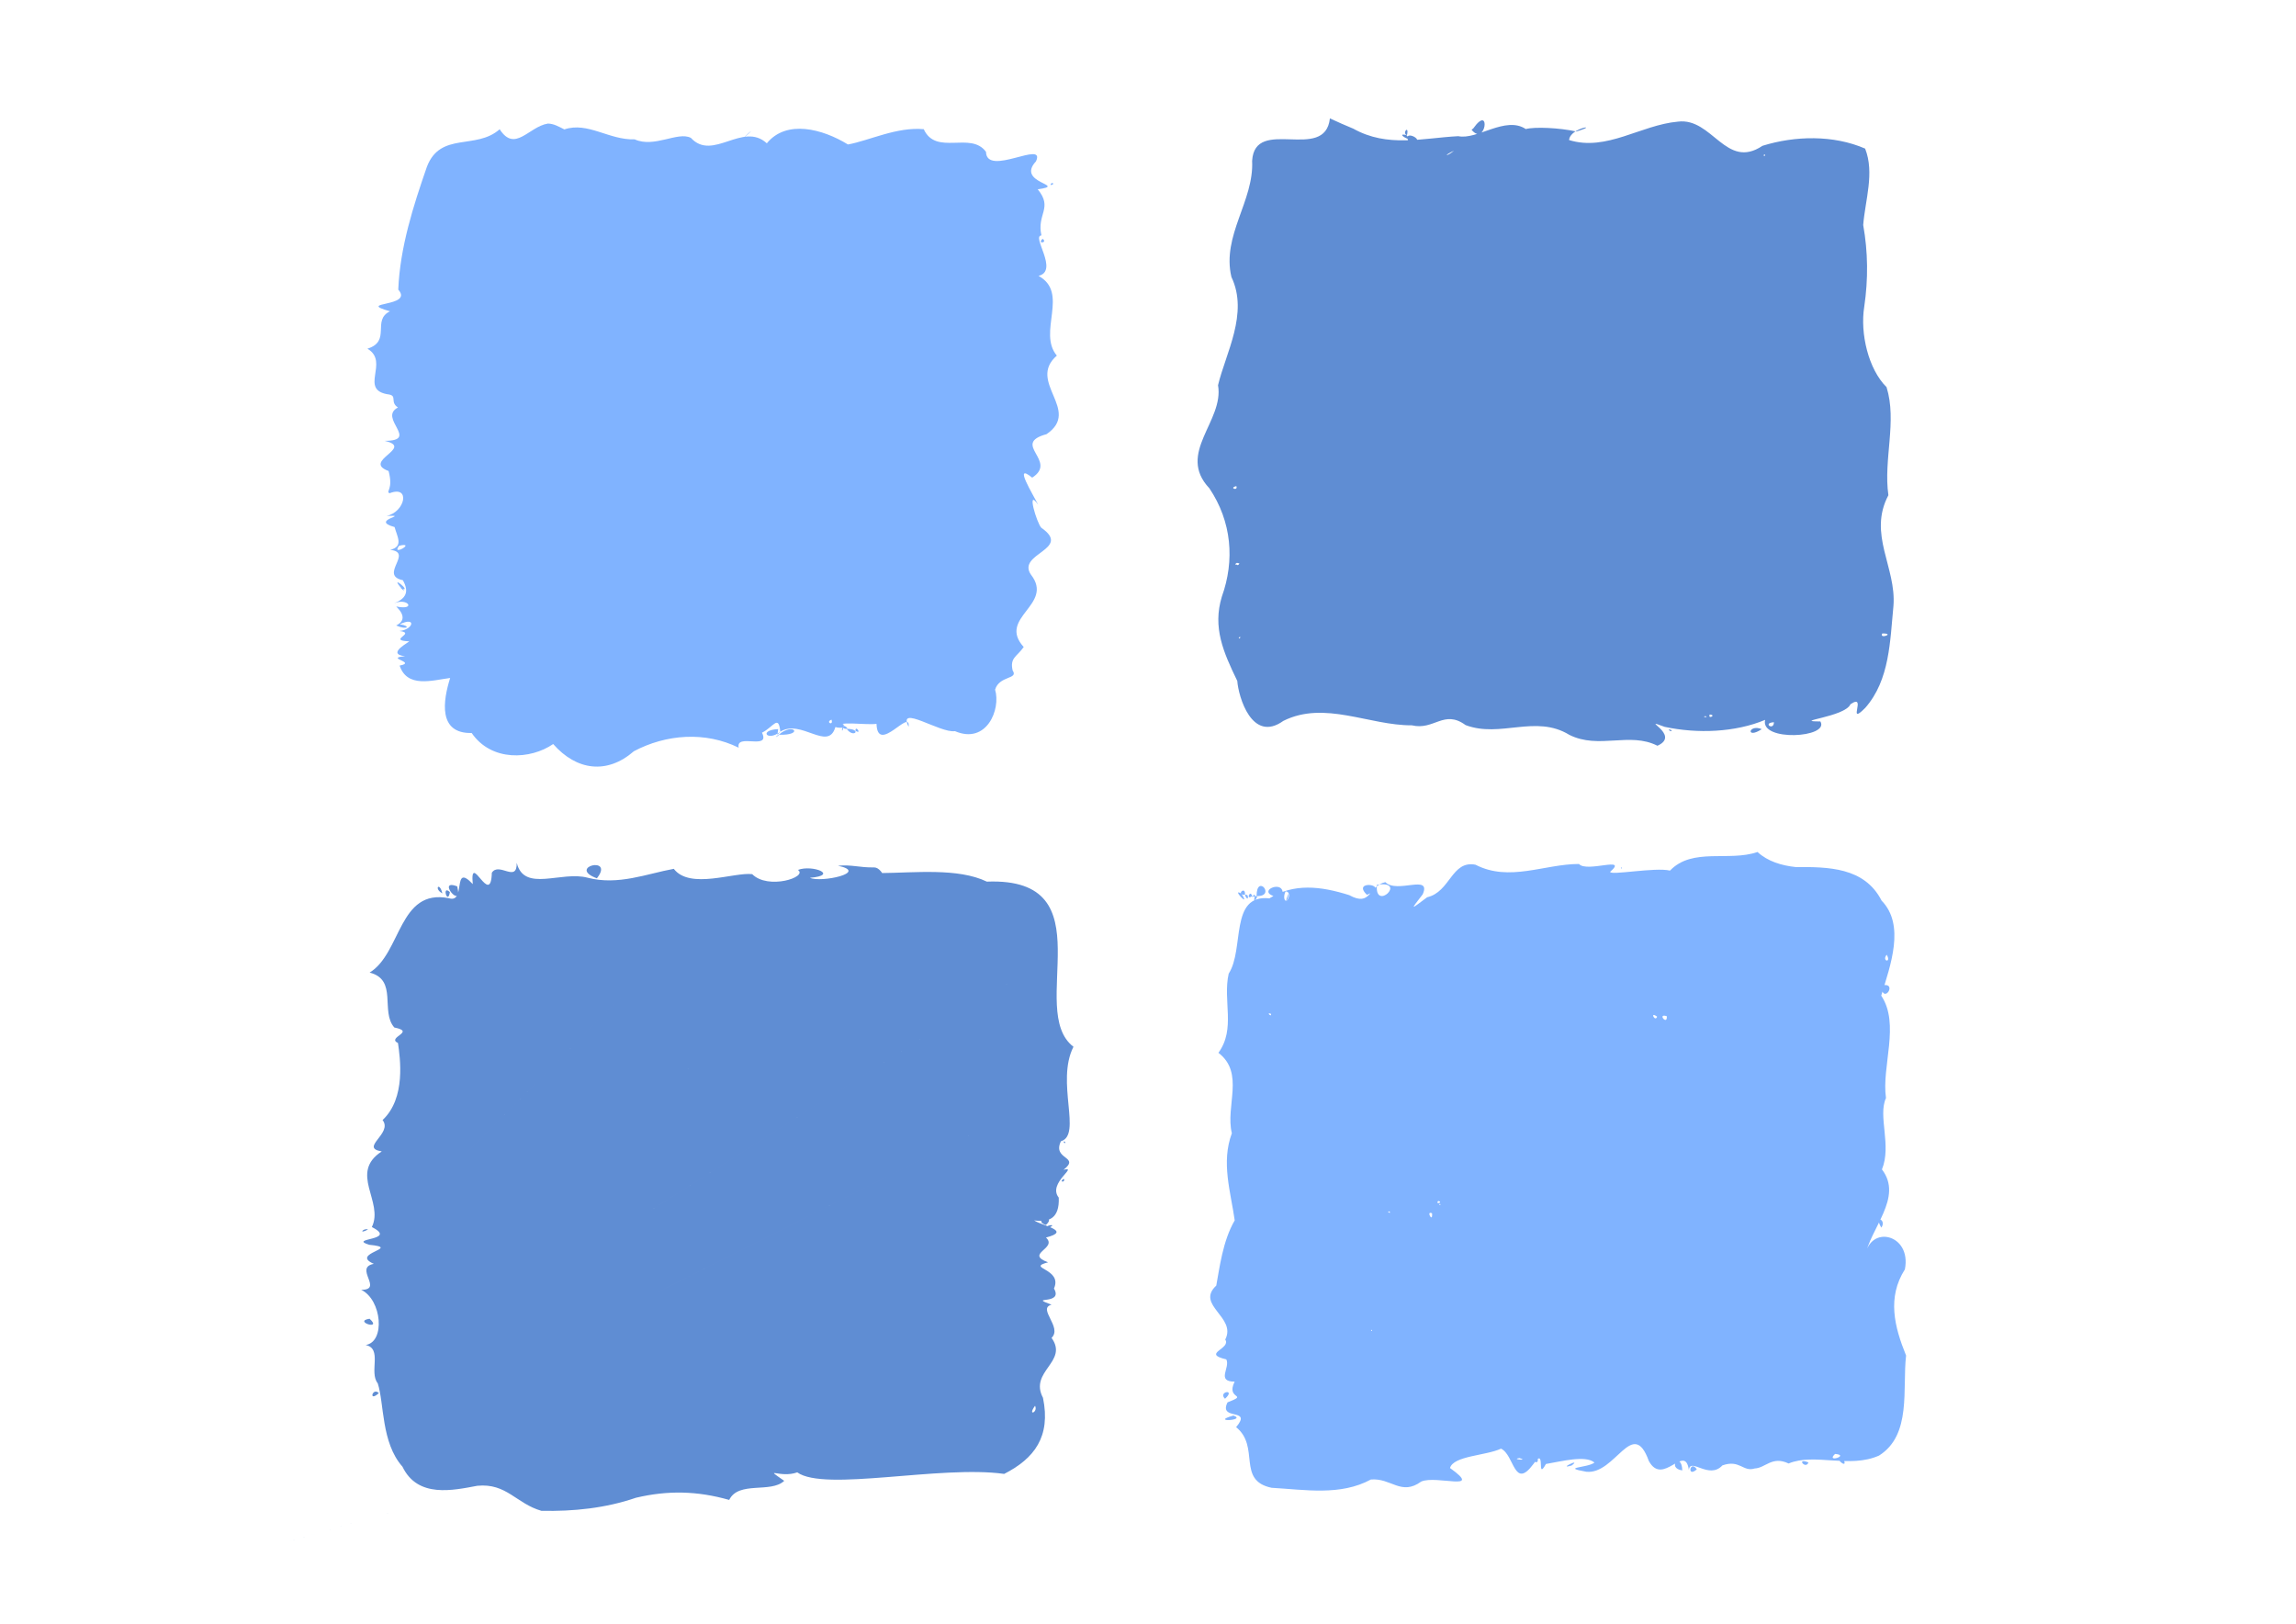
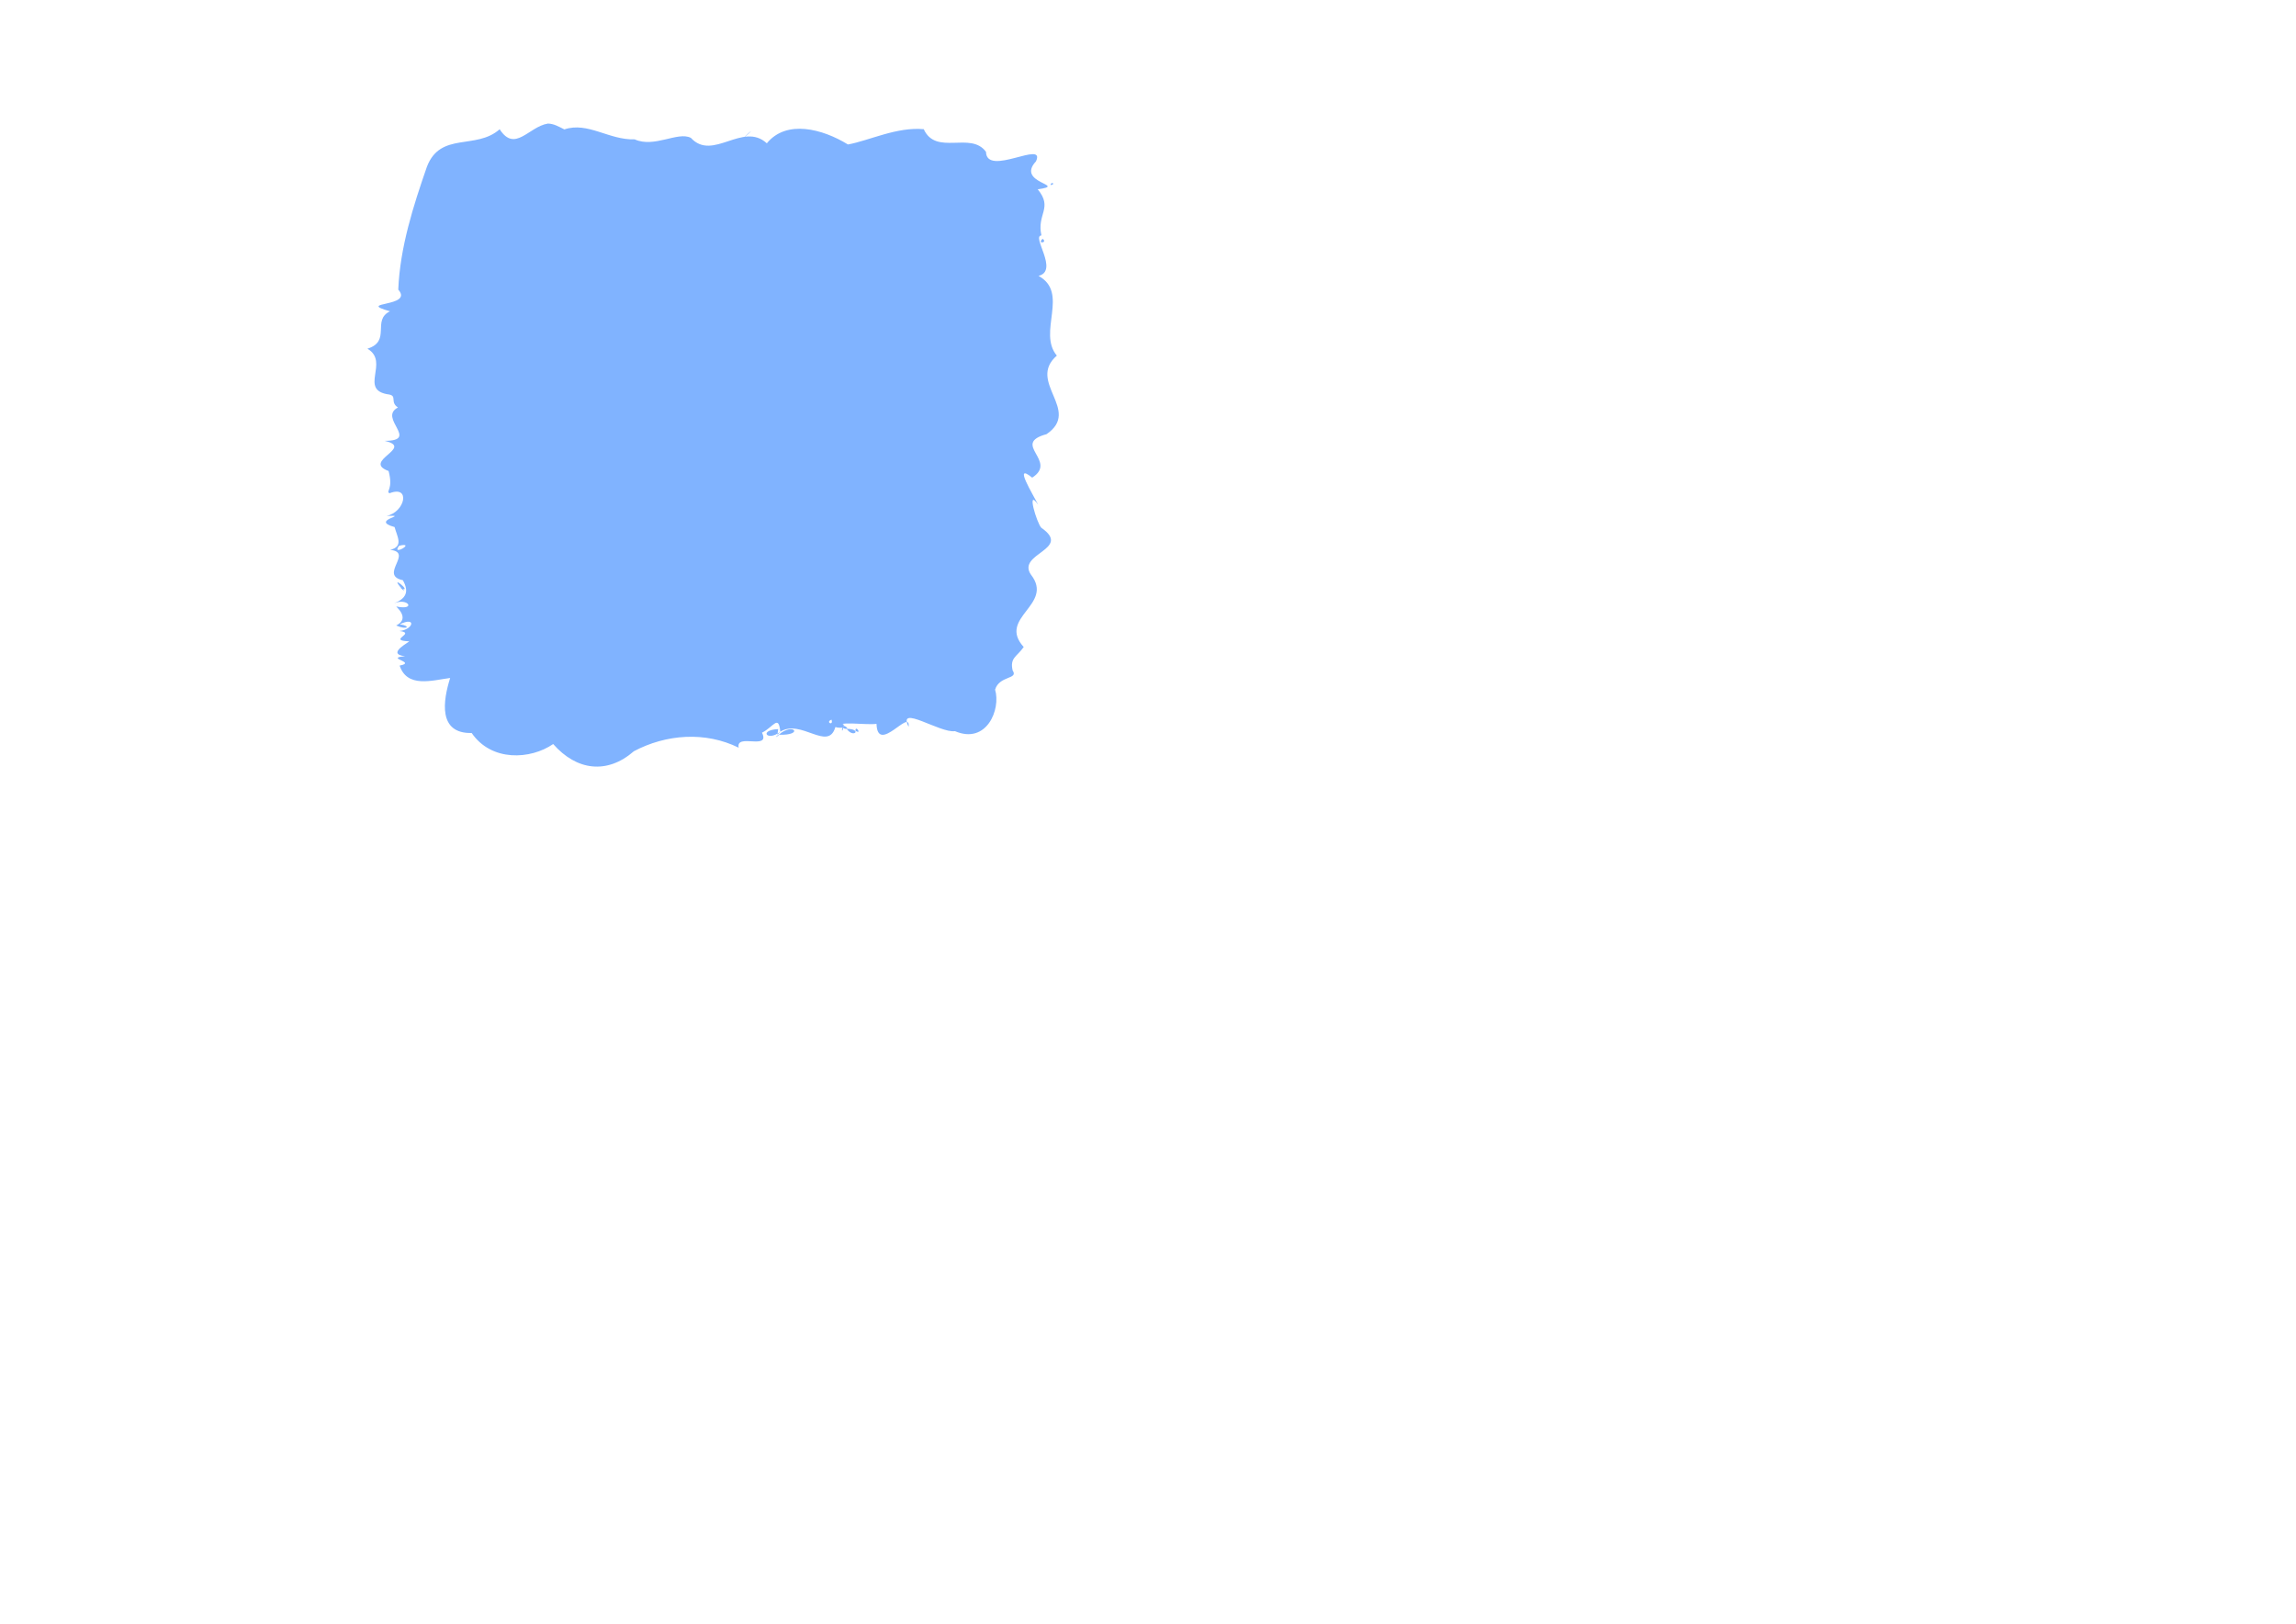
<svg xmlns="http://www.w3.org/2000/svg" xmlns:ns1="http://www.inkscape.org/namespaces/inkscape" xmlns:ns2="http://sodipodi.sourceforge.net/DTD/sodipodi-0.dtd" width="297mm" height="210mm" viewBox="0 0 1052.362 744.094" id="svg2" ns1:version="0.91 r13725" ns2:docname="Blue squares 01.svg">
  <defs id="defs4" />
  <g ns1:label="Capa 1" ns1:groupmode="layer" id="layer1" transform="translate(0,-308.268)">
-     <path style="opacity:1;fill:#80b3ff;fill-opacity:1;fill-rule:nonzero;stroke:none;stroke-width:3;stroke-linecap:round;stroke-linejoin:round;stroke-miterlimit:4;stroke-dasharray:none;stroke-dashoffset:0" d="m 251.119,364.898 c -8.825,1.432 -15.08,13.46 -22.102,2.603 -10.853,9.615 -27.123,0.956 -33.343,17.187 -6.307,18.143 -12.34,37.018 -13.13,56.297 7.323,8.205 -20.034,5.378 -3.79,9.939 -8.477,4.078 0.767,13.663 -10.348,17.146 10.473,6.148 -4.464,19.131 10.043,21.007 3.571,0.713 0.244,3.532 3.95,5.93 -9.298,4.86 10.209,15.3 -6.134,15.29 14.02,3.129 -10.663,9.241 1.843,13.824 2.326,8.698 -1.538,9.327 0.48,10.18 9.679,-3.79 7.148,8.583 -1.374,10.4 11.377,-0.522 -8.179,1.855 3.64,5.105 1.279,4.623 4.184,8.931 -2.034,10.452 10.964,1.13 -5.328,11.614 5.836,13.905 3.039,5.41 1.351,8.442 -4.048,10.594 6.486,-2.751 10.276,3.376 1.087,1.45 -0.743,-0.256 6.8,5.278 -0.089,8.709 5.071,2.275 6.989,0.224 1.623,-0.555 7.73,-3.715 6.329,2.43 -0.137,3.077 8.005,0.962 -5.835,4.308 4.322,4.731 1.283,-0.12 -11.064,5.757 -1.765,6.838 -9.68,0.836 5.674,2.709 -2.479,4.282 3.45,10.363 14.781,6.782 23.155,5.68 -3.276,10.4 -5.639,25.571 9.863,25.213 9.081,13.249 27.021,12.2 37.354,5.059 10.734,12.189 24.682,14.016 36.999,3.296 14.706,-7.781 32.656,-9.196 48.037,-1.617 -1.475,-6.873 14.67,1.406 10.68,-6.885 5.28,-2.586 7.575,-8.535 8.387,-0.444 9.481,-5.978 21.762,9.064 25.163,-1.868 1.363,-3.445 12.963,-1.046 18.938,-1.722 0.47,14.338 15.754,-7.552 14.704,1.332 -5.278,-10.548 14.466,3.024 21.246,2.003 14.506,6.222 21.121,-9.959 18.404,-19.03 1.949,-6.529 10.855,-4.631 8.038,-8.783 -1.326,-5.877 1.881,-6.188 5.079,-10.748 -12.296,-13.554 14.224,-19.265 3.293,-33.196 -6.642,-9.76 19.134,-11.489 4.784,-21.443 -2.045,-2.024 -7.037,-18.674 -1.475,-10.565 -2.283,-4.671 -11.693,-19.725 -2.718,-12.411 12.006,-7.714 -9.897,-15.453 6.578,-19.922 16.154,-10.985 -9.188,-23.906 4.722,-36 -8.974,-10.698 5.841,-28.724 -8.391,-36.537 9.502,-2.309 -3.408,-18.283 1.325,-18.539 -2.25,-9.839 5.431,-12.496 -1.696,-21.138 14.203,-2.011 -10.27,-2.667 -0.802,-12.803 4.676,-10.097 -22.647,7.292 -22.908,-4.365 -6.963,-9.573 -22.88,1.981 -28.53,-10.382 -12.403,-1.133 -24.901,5.198 -34.74,7.009 -11.644,-7.152 -28.195,-11.552 -37.186,-0.54 -11.012,-10.108 -24.814,8.435 -34.818,-2.498 -5.981,-3.072 -16.729,4.771 -25.756,0.685 -11.734,0.399 -21.492,-8.188 -32.231,-4.557 -2.38,-1.191 -4.793,-2.639 -7.551,-2.676 z m 89.535,6.633 c 4.091,-3.137 5.2,-4.946 0,0 z m 140.915,21.555 c 2.664,-0.497 9.3e-4,-1.821 0,0 z m -3.682,24.626 c -2.797,2.499 2.523,1.88 0,0 z m -2.063,121.862 0.294,0.5 -0.294,-0.5 z m -88.815,101.341 c -2.473,1.505 3.971,2.118 0,0 z m 1.038,1.342 c 3.224,4.585 7.334,0.06 0,0 z m 4.058,0.897 c 3.188,1.973 -0.097,-2.903 0,0 z m -5.606,-1.34 c -0.864,-0.451 -0.672,3.082 0,0 z m -0.571,1.049 -0.138,0.282 0.138,-0.282 z m 0.432,-1.089 c 2.65,-4.297 -9.264,0.28 0,0 z m -29.679,0.619 c -9.097,0.43 -5.034,5.911 0.968,1.204 l -1.327,1.413 0.359,-2.617 0,0 z m 0.062,2.588 c -3.075,2.495 1.338,-0.299 0,0 z m 0.201,-0.02 c 11.786,0.472 6.79,-5.873 0,0 z m -1.045,0.959 -0.477,0.472 0.477,-0.472 z M 185.279,578.791 c -2.042,-1.881 -0.79,0.212 0,0 z m -1.071,-0.641 c -0.181,-0.39 -1.336,-0.482 0,0 z m -0.06,-0.088 c 5.044,1.758 -6.388,-7.375 0,0 z m -1.195,-19.71 c 8.219,-1.853 -3.996,5.214 0,0 z m 1.816,2.024 -2.29,0.201 2.29,-0.201 z m 196.356,77.702 c 1.021,3.087 -2.998,1.091 0,0 z" id="path4142" ns1:connector-curvature="0" />
-     <path style="opacity:1;fill:#5f8dd3;fill-opacity:1;fill-rule:nonzero;stroke:none;stroke-width:3;stroke-linecap:round;stroke-linejoin:round;stroke-miterlimit:4;stroke-dasharray:none;stroke-dashoffset:0" d="m 609.556,362.518 c -2.26,20.342 -34.426,-1.225 -35.648,19.468 0.911,18.399 -13.992,34.222 -9.493,53.217 7.992,16.699 -2.685,35.053 -6.134,49.595 2.883,16.504 -19.191,31.11 -3.964,47.249 10.237,15.261 11.701,32.998 5.702,49.672 -4.282,14.12 0.668,25.344 7.089,38.62 0.515,7.167 6.705,28.613 21.126,18.282 18.923,-9.427 39.329,2.157 58.896,2.043 10.225,2.432 14.667,-7.387 24.615,-0.107 15.97,6.037 32.048,-4.997 47.539,4.464 13.501,6.796 27.628,-1.499 40.391,5 11.249,-5.011 -9.195,-13.332 3.319,-8.658 15.105,3.232 32.361,2.521 46.053,-3.199 -2.49,10.135 29.812,8.221 25.311,0.718 -13.652,-0.008 11.387,-2.02 13.798,-7.892 7.94,-5.317 -2.015,10.518 6.779,1.664 11.289,-12.824 11.338,-30.719 12.923,-46.739 1.377,-17.709 -11.796,-32.78 -2.324,-50.707 -2.328,-16.418 4.05,-33.803 -0.84,-49.526 -8.287,-8.157 -12.205,-24.585 -10.219,-36.884 1.85,-12.675 1.729,-24.977 -0.479,-37.403 0.873,-11.339 5.301,-23.848 0.879,-35.028 -14.55,-6.32 -32.179,-5.912 -47.048,-1.283 -16.735,11.252 -22.975,-13.057 -38.752,-11.073 -17.061,1.523 -32.696,13.751 -49.887,8.441 0.465,-5.853 14.916,-7.42 3.311,-3.918 -7.72,-1.718 -19.049,-2.225 -23.156,-1.125 -9.29,-6.19 -22.26,5.108 -30.963,3.264 -16.396,0.856 -32.362,5.369 -48.113,-3.443 -3.614,-1.469 -7.169,-3.076 -10.711,-4.709 z m 36.271,10.971 c 10.138,0.4 -3.981,-7.215 0,0 z m -0.946,-3.27 c 1.136,-4.982 -2.481,-0.958 0,0 z m -0.284,-0.066 c -5.897,-1.327 4.23,4.455 0,0 z m 29.891,-2.428 c 6.493,8.071 9.042,-12.284 0.768,-0.589 l -0.683,0.523 -0.085,0.065 z m 179.494,32.934 c -1.441,-0.325 0.712,1.485 0,0 z m 2.278,1.835 0.698,0.254 -0.698,-0.254 z m -48.764,239.928 c -6.126,-2.524 -7.435,4.849 0,0 z M 666.434,377.314 c -3.283,2.813 -5.41,2.563 0,0 z m 142.074,1.771 c 1.367,-0.207 -0.397,1.686 0,0 z m -233.175,7.113 c -0.282,1.542 -0.179,0.978 0,0 z m -8.657,144.846 c 0.929,2.39 -3.656,0.831 0,0 z m 1.39,35.419 c -0.882,2.192 -3.003,-1.046 0,0 z m -1.419,0.171 c 0.203,1.245 -1.087,-0.397 0,0 z m 296.119,31.923 c 6.218,-8.9e-4 -1.713,2.784 0,0 z m -294.42,1.481 c 0.599,0.96 -1.537,1.131 0,0 z m 215.292,35.676 c 3.337,0.219 -1,2.386 0,0 z m -2.022,0.725 c 2.001,0.63 -1.947,0.565 0,0 z m 31.463,2.807 c -0.058,4.097 -5.464,0.31 0,0 z m -46.825,3.691 c -2.786,-1.291 -0.383,1.265 0,0 z" id="path4158" ns1:connector-curvature="0" />
-     <path style="opacity:1;fill:#80b3ff;fill-opacity:1;fill-rule:nonzero;stroke:none;stroke-width:3;stroke-linecap:round;stroke-linejoin:round;stroke-miterlimit:4;stroke-dasharray:none;stroke-dashoffset:0" d="m 805.556,698.713 c -13.163,4.556 -29.782,-2.235 -40.117,8.521 -6.853,-1.648 -27.546,2.373 -27.426,0.552 8.495,-7.417 -10.729,0.523 -14.304,-3.585 -15.896,0.026 -31.9,8.347 -47.415,0.343 -10.995,-2.141 -11.532,12.474 -22.155,14.904 -7.438,5.506 -8.125,6.49 -2.031,-1.365 4.072,-9.441 -11.815,-0.114 -17.154,-5.559 -7.867,1.728 -6.3,11.542 -16.56,5.95 -13.199,-4.18 -25.458,-5.479 -36.582,1.484 -18.387,-2.024 -11.329,23.252 -18.647,34.496 -2.806,12.488 3.35,25.229 -4.708,36.28 12.157,9.29 3.089,24.512 6.161,36.866 -5.017,13.393 -0.512,26.921 1.306,39.928 -5.501,9.416 -6.975,21.963 -8.453,29.883 -9.663,8.948 9.484,14.45 4.107,24.729 2.875,4.289 -11.099,6.381 0.496,9.091 1.92,3.796 -4.781,10.158 3.824,10.209 -4.278,8.446 6.93,5.511 -3.278,9.489 -4.259,8.676 11.688,2.223 3.947,11.357 11.15,8.996 0.104,24.406 16.265,27.787 15.311,0.865 31.545,3.791 45.51,-3.794 9.31,-0.81 13.84,7.66 23.093,0.926 6.977,-3.036 28.775,4.951 13.165,-6.193 1.557,-5.629 16.527,-5.643 23.38,-8.872 6.15,2.833 5.916,19.098 14.821,7.084 6.126,-8.88 1.11,8.374 5.766,-0.061 6.995,-1.17 18.23,-4.163 22.261,-0.638 -3.394,2.524 -15.699,2.065 -3.757,4.191 13.348,1.444 21.275,-25.398 28.674,-4.905 6.502,11.873 16.544,-8.389 18.335,4.06 0.724,-5.899 9.194,4.607 15.364,-2.049 7.943,-2.85 9.493,3.114 14.763,1.406 5.058,-0.212 7.99,-5.915 15.583,-2.291 11.87,-4.941 27.892,2.418 41.447,-3.623 15.05,-9.462 10.634,-30.605 12.404,-45.852 -5.392,-13.27 -8.725,-26.604 -0.55,-39.488 3.232,-16.293 -16.388,-20.806 -18.295,-5.687 2.283,-13.15 17.691,-27.213 7.78,-40.118 4.537,-10.972 -1.95,-24.441 1.854,-32.719 -2.102,-14.443 6.547,-33.866 -2.18,-46.918 4.179,-13.764 11.113,-32.331 0.169,-43.542 -7.913,-15.423 -24.593,-15.425 -39.498,-15.396 -6.252,-0.672 -12.641,-2.534 -17.366,-6.879 z m 56.622,61.301 c 0.933,9.366 8.2,-2.387 0,0 z m 0.117,110.84 c 2.644,-3.744 -3.587,-5.988 0,0 z m -17.024,106.93 c -5.852,-2.757 1.502,4.016 0,0 z m -16.373,0.665 c -5.888,-2.325 -1.261,3.452 0,0 z m -51.175,3.177 c -3.019,-4.646 -4.721,4.141 0,0 z m -6.642,0.488 c -0.397,-9.049 -7.401,-1.023 0,0 z m -50.712,-2.264 c 4.954,-3.792 -6.996,2.066 0,0 z m -15.641,-1.736 c 0.871,-3.815 -2.765,1.482 0,0 z m -134.16,1.492 -0.689,-0.733 0.689,0.733 z m -5.218,-22.636 c -11.316,3.185 6.422,2.292 0,0 z m -3.872,-7.699 c 5.26,-4.757 -3.482,-3.285 0,0 z m 0.524,-182.455 c -0.306,-1.533 -0.182,-0.911 0,0 z m 12.133,-47.482 c 1.182,-0.538 -1.248,-0.537 0,0 z m -0.254,-0.396 c -0.809,-3.352 -3.018,2.181 0,0 z m -1.985,-0.24 c -2.852,-2.06 0.646,3.847 0,0 z m -1.302,-0.316 c 0.467,-4.414 -4.361,-0.098 0,0 z m -1.633,-0.594 c -5.056,-2.994 4.723,7.31 0,0 z m 5.431,1.183 c 1.546,1.434 0.487,-2.111 0,0 z m 0.881,-0.034 c -1.806,4.409 2.655,-0.588 0,0 z m 0.683,-0.025 c 9.139,0.283 -0.056,-10.588 0,0 z m 11.617,0.782 c 3.085,-10.34 -15.43,-1.865 0,0 z m 38.971,-1.35 c 11.698,-4.71 -7.62,-7.213 0,0 z m 116.359,-12.406 c 0.258,1.049 0.923,-0.567 0,0 z m -111.799,7.803 c 14.338,-2.185 -1.199,12.621 0,0 z m -41.836,2.969 c 4.431,0.722 -2.249,8.789 1.451,0.854 -0.647,6.173 -3.334,2.964 -1.451,-0.854 z m 275.485,29.087 c 2.383,4.009 -2.456,3.017 0,0 z m -297.706,2.378 -1.523,0.882 1.523,-0.882 z m 15.344,24.576 c 1.028,2.04 -2.407,-0.581 0,0 z m 1.929,0.516 0.449,0.217 -0.449,-0.217 z m 179.653,0.701 c 0.324,4.509 -4.61,-1.521 0,0 z m -4.446,0.199 c -0.839,2.698 -3.613,-2.632 0,0 z m 18.115,24.897 -0.351,0.572 0.351,-0.572 z m -118.441,59.56 c 2.633,0.594 -1.616,1.864 0,0 z m 0.739,1.334 c 1.105,0.447 -0.98,0.809 0,0 z m -23.088,3.479 c 1.149,1.366 -1.782,-0.028 0,0 z m 19.519,0.855 c 0.426,4.828 -2.95,-1.456 0,0 z m -2.445,3.314 -0.374,0.17 0.374,-0.17 z m -25.117,50.156 c 0.377,1.174 -1.061,-0.335 0,0 z m 212.274,56.808 c 7.081,0.557 -4.552,4.275 0,0 z m 6.845,0.577 c -1.589,0.259 -1.099,0.179 0,0 z m -151.514,1.316 c 4.732,1.31 -4.274,0.549 0,0 z m -35.997,5.171 0.741,0.217 -0.741,-0.217 z" id="path4180" ns1:connector-curvature="0" />
-     <path style="opacity:1;fill:#5f8dd3;fill-opacity:1;fill-rule:nonzero;stroke:none;stroke-width:3;stroke-linecap:round;stroke-linejoin:round;stroke-miterlimit:4;stroke-dasharray:none;stroke-dashoffset:0" d="m 400.653,705.778 c 4.344,-0.048 7.119,10.827 2.78,2.599 15.937,-0.136 35.646,-2.45 48.893,3.915 55.623,-2.186 17.81,58.999 39.69,75.674 -8.19,16.093 4.047,40.446 -5.745,43.299 -4.147,8.588 9.171,6.813 1.183,13.089 7.185,-1.839 -7.489,6.15 -2.184,12.729 0.424,9.642 -4.603,11.451 -11.285,10.443 3.614,2.541 17.513,4.742 5.427,7.867 5.545,5.08 -9.937,7.332 0.968,11.35 -10.467,2.768 6.865,2.719 2.705,12.011 4.56,7.894 -12.518,3.214 -1.117,7.42 -6.678,1.724 5.137,10.331 0.007,15.196 7.914,11.014 -10.413,15.241 -3.925,27.469 3.676,17.845 -4.001,27.828 -17.784,34.873 -29.219,-4.118 -82.34,8.296 -94.855,-0.709 -7.936,2.863 -16.006,-3.099 -5.965,3.882 -6.11,5.824 -20.927,-0.085 -25.218,8.751 -14.667,-4.166 -28.138,-4.445 -42.762,-0.993 -13.899,4.782 -28.661,6.298 -43.329,5.982 -11.537,-3.32 -15.93,-12.773 -29.347,-11.474 -11.111,2.069 -27.331,5.787 -34.321,-8.755 -9.799,-11.043 -8.311,-28.941 -11.33,-38.201 -4.132,-5.137 2.313,-15.951 -5.56,-17.556 9.1,-1.348 7.488,-20.692 -2.018,-25.298 10.432,0.046 -3.587,-10.172 5.789,-11.891 -11.35,-4.909 13.306,-7.24 -2.125,-8.742 -10.217,-3.167 13.627,-1.825 1.208,-8.124 5.665,-11.613 -10.682,-24.802 4.552,-34.669 -10.46,-1.616 5.249,-8.187 0.364,-14.369 10.805,-10.045 8.02,-28.575 7.062,-35.285 -5.415,-2.639 8.508,-5.09 -1.675,-7.124 -6.511,-7.328 1.732,-21.86 -11.324,-25.167 14.607,-8.89 13.226,-38.671 36.314,-34.08 8.133,2.634 1.34,-16.65 10.966,-6.479 -1.437,-15.59 8.282,11.143 8.738,-5.194 3.25,-5.133 11.577,4.89 11.412,-4.533 3.425,13.716 20.479,3.527 32.548,6.826 14.004,3.62 27.014,-1.824 39.443,-4.084 7.373,9.634 27.65,1.425 35.932,2.436 7.253,7.314 25.697,1.342 20.962,-1.941 6.697,-2.528 19.048,2.441 5.508,3.622 5.066,2.355 27.331,-2.459 12.861,-5.538 6.314,-0.595 9.964,0.915 16.555,0.772 z m -56.676,-0.31 c -229.318,231.263 -114.659,115.631 0,0 z m -70.4,5.309 c -13.924,-5.174 8.353,-10.564 0,0 z m -64.011,3.691 c 2.857,11.53 -9.918,-3.826 0,0 z m -3.362,2.622 c -0.996,6.301 -3.864,-3.603 0,0 z m -3.455,0.562 c -4.014,-2.093 -1.312,-5.53 0,0 z m -3.45,-4.574 c 290.012,212.039 145.006,106.019 0,0 z m -13.19,93.324 c 0.645,2.332 -3.098,-0.519 0,0 z m -17.429,65.313 c -4.614,2.411 -2.126,-0.833 0,0 z m 3.076,40.057 c -2.129,0.619 -2.93,0.851 0,0 z m -2.365,0.841 c 6.205,5.566 -7.815,1.194 0,0 z m 4.258,34.065 c -4.867,4.466 -2.931,-2.871 0,0 z m 39.399,44.963 c -142.032,40.48 -71.016,20.24 0,0 z m 77.38,5.415 0.218,0.087 z m 115.938,-14.31 c 4.238,5.203 -8.414,0.622 0,0 z m -3.222,2.564 c -2.003,0.239 -4.582,0.546 0,0 z m 8.829,-0.661 c -2.037,-6.891 3.93,-0.475 0,0 z m 74.262,-81.718 2.265,-0.157 z m -4.919,-32.306 c -3.736,-0.456 3.478,-1.801 0,0 z m -1.938,-0.978 c -6.751,-2.437 5.442,-5.014 0,0 z m 7.149,-20.055 c 1.513,-2.695 1.819,0.888 0,0 z m 0.943,-18.098 c 1.089,-0.655 0.992,1.725 0,0 z m 0.868,0.287 0.802,0.267 z m 0.802,0.267 0.864,0.154 z m -2.606,-26.158 c 3.523,-0.4 4.937,-0.561 0,0 z m -1.535,-61.551 c -323.332,205.347 -161.666,102.674 0,0 z m -8.825,-25.98 1.781,0.899 z m -1.358,0.549 c -0.166,1.909 -0.383,4.396 0,0 z m 10.335,50.739 c 1.642,0.28 0.971,0.166 0,0 z m 4.664,35.872 c -326.542,164.561 -163.271,82.28 0,0 z m -13.38,65.582 -0.33,0.102 z m -2.02,81.392 c -3.685,5.026 1.502,3.044 0,0 z" id="path4187" ns1:connector-curvature="0" ns2:nodetypes="ccccccccccccccccccccccccccccccccccccccccccccccccccccccccccccccccccccccccccccccccccccccccccccccccccccccccccccccccc" />
+     <path style="opacity:1;fill:#80b3ff;fill-opacity:1;fill-rule:nonzero;stroke:none;stroke-width:3;stroke-linecap:round;stroke-linejoin:round;stroke-miterlimit:4;stroke-dasharray:none;stroke-dashoffset:0" d="m 251.119,364.898 c -8.825,1.432 -15.08,13.46 -22.102,2.603 -10.853,9.615 -27.123,0.956 -33.343,17.187 -6.307,18.143 -12.34,37.018 -13.13,56.297 7.323,8.205 -20.034,5.378 -3.79,9.939 -8.477,4.078 0.767,13.663 -10.348,17.146 10.473,6.148 -4.464,19.131 10.043,21.007 3.571,0.713 0.244,3.532 3.95,5.93 -9.298,4.86 10.209,15.3 -6.134,15.29 14.02,3.129 -10.663,9.241 1.843,13.824 2.326,8.698 -1.538,9.327 0.48,10.18 9.679,-3.79 7.148,8.583 -1.374,10.4 11.377,-0.522 -8.179,1.855 3.64,5.105 1.279,4.623 4.184,8.931 -2.034,10.452 10.964,1.13 -5.328,11.614 5.836,13.905 3.039,5.41 1.351,8.442 -4.048,10.594 6.486,-2.751 10.276,3.376 1.087,1.45 -0.743,-0.256 6.8,5.278 -0.089,8.709 5.071,2.275 6.989,0.224 1.623,-0.555 7.73,-3.715 6.329,2.43 -0.137,3.077 8.005,0.962 -5.835,4.308 4.322,4.731 1.283,-0.12 -11.064,5.757 -1.765,6.838 -9.68,0.836 5.674,2.709 -2.479,4.282 3.45,10.363 14.781,6.782 23.155,5.68 -3.276,10.4 -5.639,25.571 9.863,25.213 9.081,13.249 27.021,12.2 37.354,5.059 10.734,12.189 24.682,14.016 36.999,3.296 14.706,-7.781 32.656,-9.196 48.037,-1.617 -1.475,-6.873 14.67,1.406 10.68,-6.885 5.28,-2.586 7.575,-8.535 8.387,-0.444 9.481,-5.978 21.762,9.064 25.163,-1.868 1.363,-3.445 12.963,-1.046 18.938,-1.722 0.47,14.338 15.754,-7.552 14.704,1.332 -5.278,-10.548 14.466,3.024 21.246,2.003 14.506,6.222 21.121,-9.959 18.404,-19.03 1.949,-6.529 10.855,-4.631 8.038,-8.783 -1.326,-5.877 1.881,-6.188 5.079,-10.748 -12.296,-13.554 14.224,-19.265 3.293,-33.196 -6.642,-9.76 19.134,-11.489 4.784,-21.443 -2.045,-2.024 -7.037,-18.674 -1.475,-10.565 -2.283,-4.671 -11.693,-19.725 -2.718,-12.411 12.006,-7.714 -9.897,-15.453 6.578,-19.922 16.154,-10.985 -9.188,-23.906 4.722,-36 -8.974,-10.698 5.841,-28.724 -8.391,-36.537 9.502,-2.309 -3.408,-18.283 1.325,-18.539 -2.25,-9.839 5.431,-12.496 -1.696,-21.138 14.203,-2.011 -10.27,-2.667 -0.802,-12.803 4.676,-10.097 -22.647,7.292 -22.908,-4.365 -6.963,-9.573 -22.88,1.981 -28.53,-10.382 -12.403,-1.133 -24.901,5.198 -34.74,7.009 -11.644,-7.152 -28.195,-11.552 -37.186,-0.54 -11.012,-10.108 -24.814,8.435 -34.818,-2.498 -5.981,-3.072 -16.729,4.771 -25.756,0.685 -11.734,0.399 -21.492,-8.188 -32.231,-4.557 -2.38,-1.191 -4.793,-2.639 -7.551,-2.676 z m 89.535,6.633 c 4.091,-3.137 5.2,-4.946 0,0 z m 140.915,21.555 c 2.664,-0.497 9.3e-4,-1.821 0,0 z m -3.682,24.626 c -2.797,2.499 2.523,1.88 0,0 z m -2.063,121.862 0.294,0.5 -0.294,-0.5 z m -88.815,101.341 c -2.473,1.505 3.971,2.118 0,0 z m 1.038,1.342 c 3.224,4.585 7.334,0.06 0,0 z m 4.058,0.897 c 3.188,1.973 -0.097,-2.903 0,0 z m -5.606,-1.34 c -0.864,-0.451 -0.672,3.082 0,0 z m -0.571,1.049 -0.138,0.282 0.138,-0.282 z m 0.432,-1.089 c 2.65,-4.297 -9.264,0.28 0,0 m -29.679,0.619 c -9.097,0.43 -5.034,5.911 0.968,1.204 l -1.327,1.413 0.359,-2.617 0,0 z m 0.062,2.588 c -3.075,2.495 1.338,-0.299 0,0 z m 0.201,-0.02 c 11.786,0.472 6.79,-5.873 0,0 z m -1.045,0.959 -0.477,0.472 0.477,-0.472 z M 185.279,578.791 c -2.042,-1.881 -0.79,0.212 0,0 z m -1.071,-0.641 c -0.181,-0.39 -1.336,-0.482 0,0 z m -0.06,-0.088 c 5.044,1.758 -6.388,-7.375 0,0 z m -1.195,-19.71 c 8.219,-1.853 -3.996,5.214 0,0 z m 1.816,2.024 -2.29,0.201 2.29,-0.201 z m 196.356,77.702 c 1.021,3.087 -2.998,1.091 0,0 z" id="path4142" ns1:connector-curvature="0" />
  </g>
</svg>